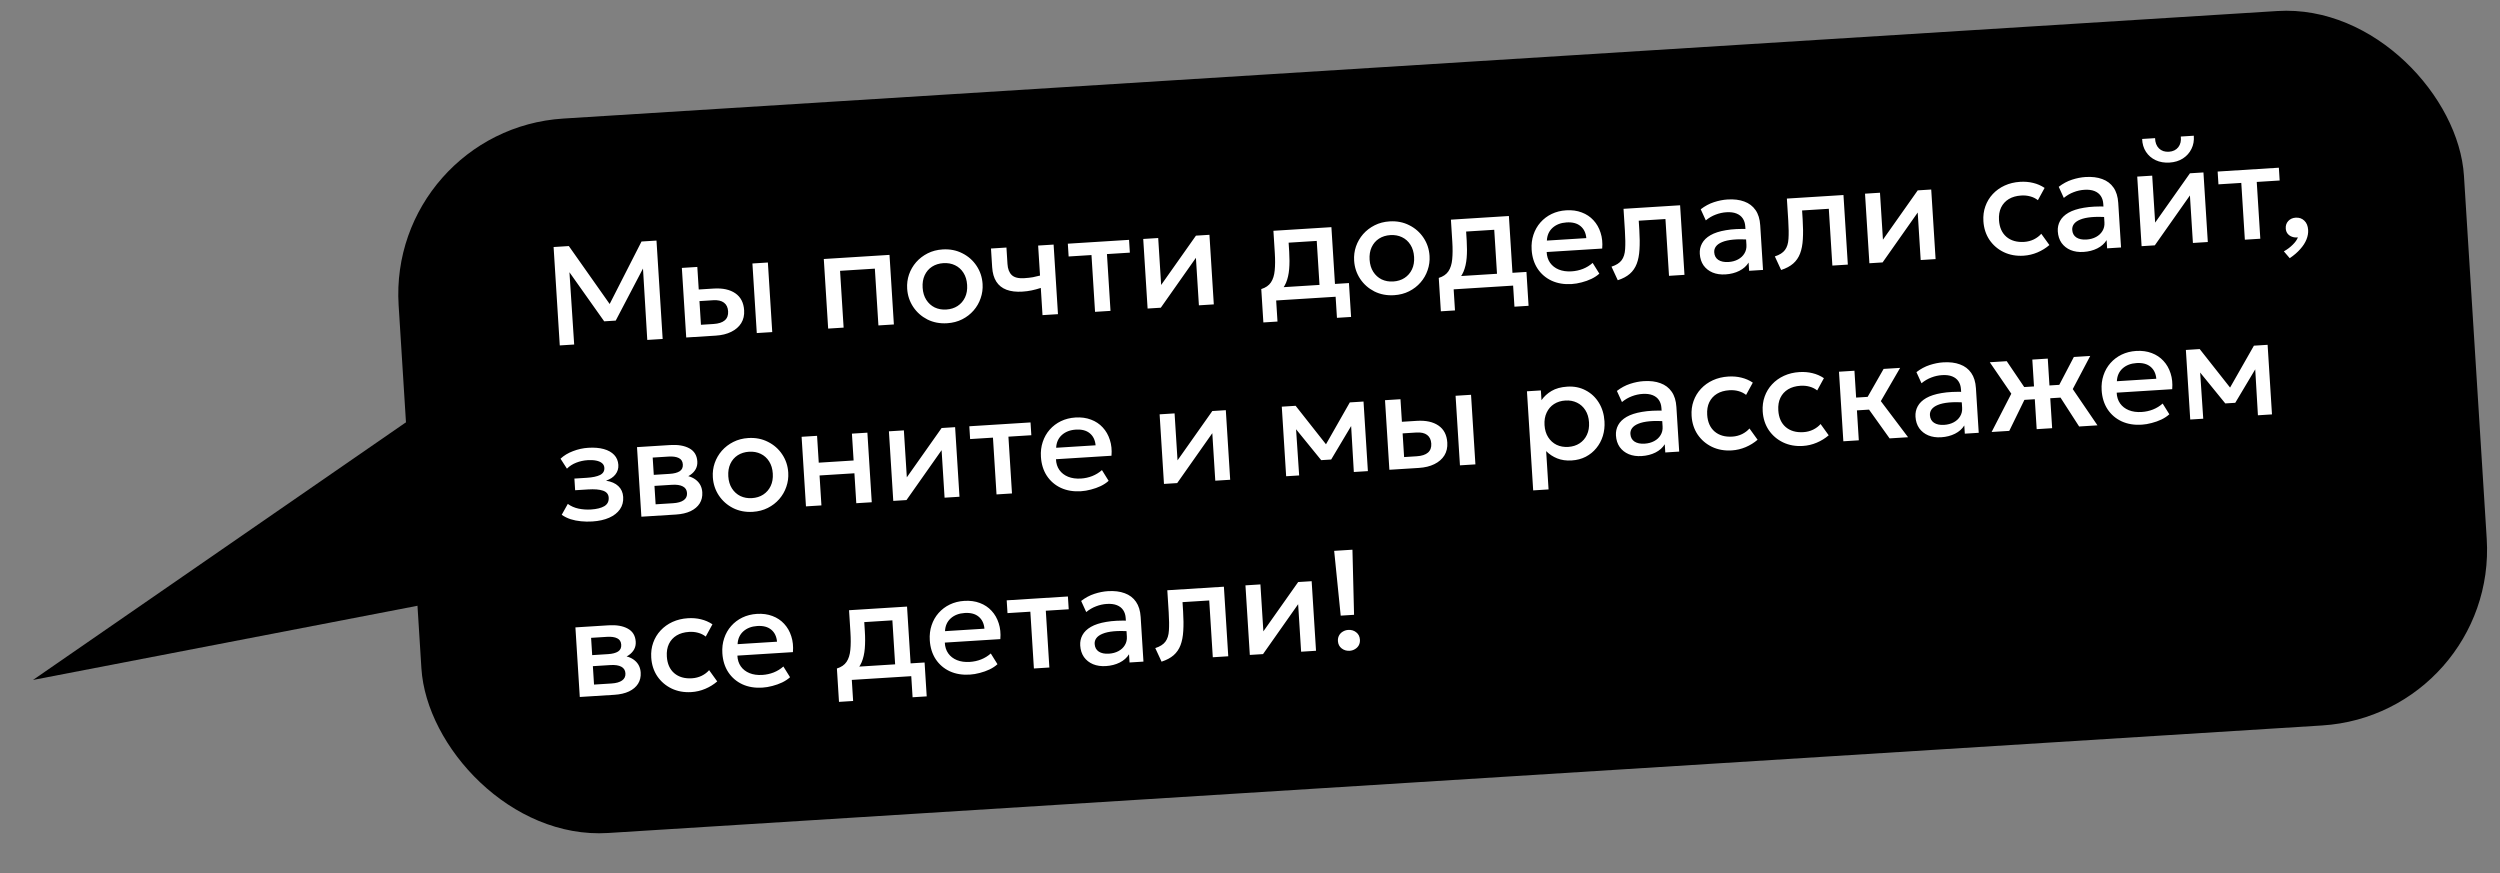
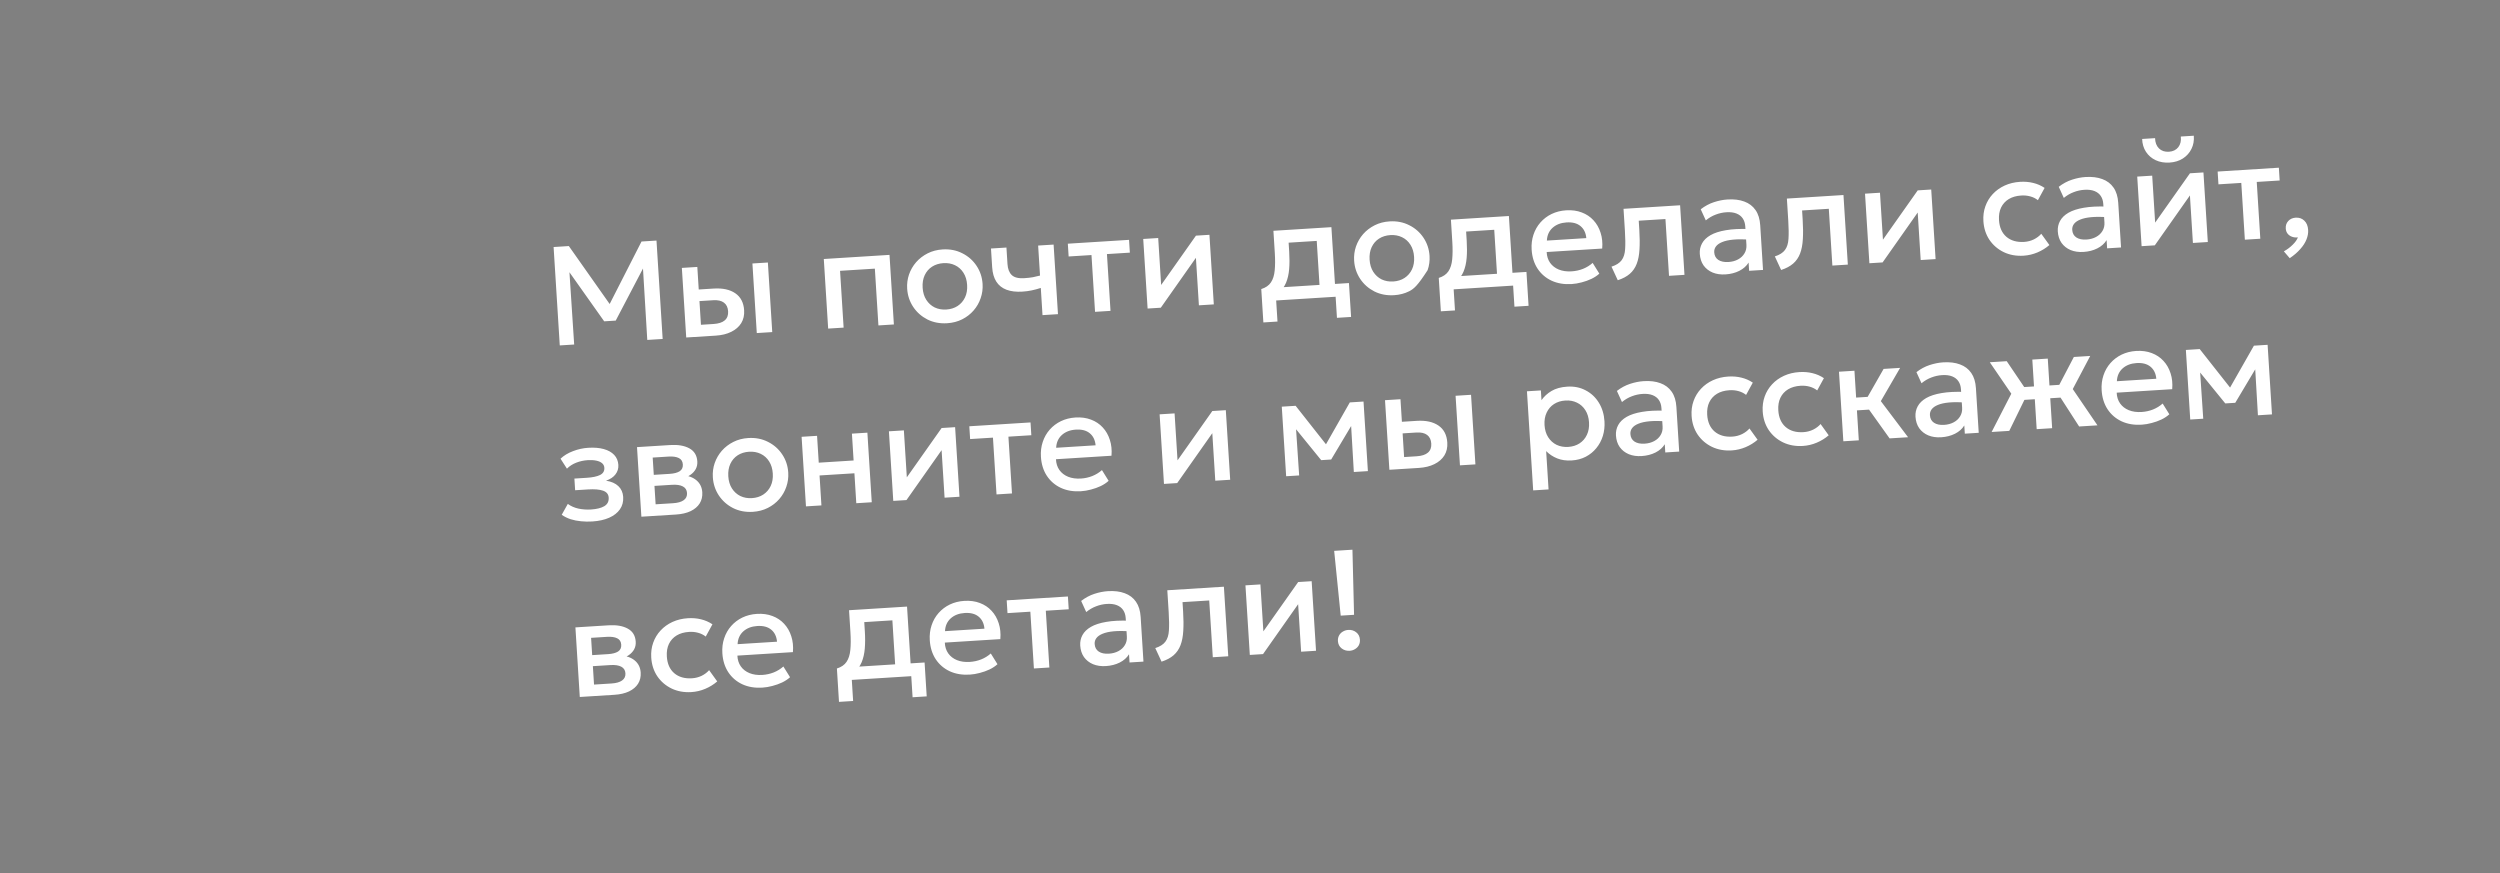
<svg xmlns="http://www.w3.org/2000/svg" width="355" height="124" viewBox="0 0 355 124" fill="none">
  <rect x="0" y="0" width="355" height="124" fill="#808080" stroke="none" />
-   <rect x="55.04" y="18.401" width="293.852" height="101.649" rx="25" transform="rotate(-3.59 55.04 18.401)" fill="black" />
-   <path d="M4.687 96.553L70.025 83.946L68.069 52.767L4.687 96.553Z" fill="black" />
-   <path d="M79.487 49.05L78.611 35.077L80.776 34.941L87.057 43.856L86.189 43.92L91.096 34.294L93.222 34.161L94.098 48.133L91.913 48.27L91.253 37.27L91.691 37.393L87.432 45.526L85.795 45.628L80.463 38.097L80.813 37.925L81.533 48.922L79.487 49.05ZM97.443 47.923L96.823 38.043L99.019 37.905L99.534 46.119L101.321 46.007C102.039 45.962 102.573 45.788 102.921 45.486C103.27 45.183 103.426 44.756 103.392 44.203C103.358 43.658 103.162 43.249 102.804 42.978C102.446 42.706 101.938 42.591 101.279 42.633L99.024 42.774L98.92 41.127L101.346 40.975C102.623 40.895 103.646 41.118 104.414 41.645C105.181 42.171 105.599 42.976 105.667 44.061C105.711 44.759 105.572 45.369 105.251 45.89C104.929 46.405 104.457 46.815 103.835 47.121C103.22 47.427 102.487 47.607 101.635 47.66L97.443 47.923ZM107.463 47.295L106.843 37.414L109.039 37.276L109.659 47.157L107.463 47.295ZM117.599 46.659L116.979 36.778L126.31 36.193L126.93 46.073L124.735 46.211L124.229 38.147L119.288 38.457L119.794 46.521L117.599 46.659ZM134.497 45.899C133.465 45.964 132.529 45.785 131.688 45.364C130.853 44.935 130.181 44.34 129.672 43.577C129.163 42.807 128.878 41.947 128.818 40.995C128.774 40.29 128.862 39.616 129.082 38.974C129.309 38.326 129.646 37.743 130.095 37.228C130.55 36.712 131.095 36.293 131.73 35.973C132.364 35.653 133.071 35.468 133.849 35.419C134.88 35.354 135.814 35.536 136.649 35.965C137.49 36.386 138.166 36.982 138.675 37.752C139.183 38.514 139.468 39.372 139.527 40.323C139.571 41.022 139.48 41.696 139.253 42.344C139.034 42.993 138.699 43.575 138.251 44.09C137.802 44.606 137.261 45.024 136.626 45.345C135.992 45.665 135.282 45.85 134.497 45.899ZM134.375 43.953C134.987 43.914 135.521 43.747 135.976 43.452C136.438 43.149 136.79 42.743 137.032 42.233C137.274 41.724 137.374 41.133 137.332 40.461C137.29 39.789 137.117 39.215 136.813 38.74C136.509 38.258 136.109 37.899 135.613 37.663C135.124 37.426 134.573 37.328 133.961 37.366C133.349 37.404 132.812 37.572 132.35 37.868C131.894 38.164 131.545 38.569 131.304 39.086C131.069 39.595 130.972 40.185 131.014 40.857C131.056 41.529 131.229 42.103 131.533 42.578C131.837 43.053 132.233 43.413 132.723 43.656C133.219 43.892 133.769 43.991 134.375 43.953ZM148.036 44.749L147.794 40.887C147.336 41.036 146.899 41.153 146.484 41.239C146.075 41.325 145.641 41.382 145.182 41.411C144.297 41.467 143.543 41.377 142.921 41.142C142.298 40.907 141.816 40.523 141.476 39.99C141.135 39.457 140.938 38.772 140.886 37.933L140.72 35.289L142.915 35.151L143.062 37.486C143.106 38.191 143.309 38.717 143.672 39.061C144.034 39.406 144.624 39.552 145.443 39.501C145.915 39.471 146.326 39.426 146.677 39.364C147.033 39.294 147.369 39.217 147.684 39.13L147.416 34.868L149.612 34.731L150.232 44.611L148.036 44.749ZM155.496 44.281L154.99 36.217L151.746 36.42L151.632 34.604L160.325 34.059L160.439 35.875L157.186 36.079L157.692 44.143L155.496 44.281ZM162.959 43.813L162.339 33.932L164.465 33.799L164.883 40.466L169.824 33.462L171.74 33.342L172.36 43.223L170.244 43.356L169.821 36.609L164.835 43.695L162.959 43.813ZM187.483 42.274L186.977 34.21L182.985 34.46L183.067 35.768C183.124 36.666 183.121 37.481 183.06 38.213C182.999 38.945 182.85 39.596 182.612 40.165C182.373 40.728 182.019 41.204 181.549 41.594C181.086 41.984 180.48 42.286 179.732 42.5L179.1 41.047C179.723 40.854 180.18 40.538 180.473 40.099C180.766 39.66 180.945 39.094 181.008 38.402C181.078 37.703 181.082 36.868 181.021 35.896L180.825 32.772L189.059 32.256L189.679 42.136L187.483 42.274ZM179.398 45.787L179.1 41.047L180.466 41.101L180.792 40.87L191.551 40.195L191.853 45.006L189.847 45.132L189.659 42.138L181.216 42.667L181.404 45.661L179.398 45.787ZM197.966 41.917C196.934 41.982 195.998 41.803 195.157 41.382C194.321 40.953 193.65 40.358 193.141 39.594C192.632 38.825 192.347 37.964 192.287 37.013C192.243 36.308 192.331 35.634 192.551 34.992C192.778 34.344 193.115 33.761 193.564 33.245C194.019 32.729 194.564 32.311 195.199 31.991C195.833 31.67 196.54 31.486 197.318 31.437C198.349 31.372 199.283 31.554 200.118 31.983C200.959 32.404 201.634 33 202.144 33.769C202.652 34.532 202.937 35.389 202.996 36.341C203.04 37.04 202.949 37.713 202.722 38.362C202.503 39.01 202.168 39.593 201.72 40.108C201.271 40.624 200.73 41.042 200.095 41.362C199.461 41.683 198.751 41.868 197.966 41.917ZM197.844 39.971C198.456 39.932 198.99 39.765 199.445 39.469C199.907 39.167 200.259 38.76 200.501 38.251C200.743 37.742 200.843 37.151 200.801 36.479C200.759 35.807 200.586 35.233 200.282 34.758C199.978 34.276 199.578 33.917 199.082 33.681C198.593 33.444 198.042 33.345 197.43 33.384C196.818 33.422 196.281 33.589 195.819 33.886C195.363 34.181 195.014 34.587 194.773 35.103C194.537 35.612 194.441 36.203 194.483 36.875C194.525 37.547 194.698 38.121 195.002 38.596C195.306 39.071 195.702 39.43 196.192 39.674C196.687 39.91 197.238 40.009 197.844 39.971ZM212.688 40.693L212.182 32.629L208.19 32.879L208.272 34.186C208.328 35.085 208.326 35.9 208.265 36.632C208.204 37.364 208.054 38.014 207.816 38.584C207.578 39.146 207.223 39.623 206.754 40.013C206.29 40.403 205.685 40.705 204.937 40.918L204.304 39.465C204.927 39.273 205.385 38.956 205.678 38.517C205.971 38.078 206.149 37.513 206.213 36.821C206.282 36.121 206.287 35.286 206.226 34.315L206.03 31.191L214.263 30.674L214.883 40.555L212.688 40.693ZM204.602 44.206L204.304 39.465L205.671 39.52L205.997 39.289L216.756 38.614L217.057 43.424L215.051 43.55L214.863 40.556L206.42 41.086L206.608 44.08L204.602 44.206ZM223.18 40.335C222.115 40.402 221.167 40.244 220.335 39.862C219.502 39.474 218.835 38.901 218.333 38.144C217.838 37.387 217.558 36.489 217.493 35.451C217.445 34.693 217.531 33.986 217.751 33.331C217.97 32.669 218.301 32.088 218.743 31.586C219.186 31.084 219.715 30.683 220.331 30.384C220.954 30.084 221.641 29.911 222.393 29.864C223.211 29.812 223.949 29.913 224.606 30.166C225.263 30.412 225.817 30.781 226.269 31.274C226.727 31.766 227.065 32.356 227.281 33.044C227.505 33.724 227.582 34.474 227.513 35.294L219.628 35.788C219.652 36.381 219.814 36.892 220.115 37.321C220.416 37.743 220.826 38.061 221.347 38.276C221.875 38.49 222.485 38.575 223.177 38.532C223.736 38.496 224.27 38.38 224.778 38.181C225.293 37.975 225.753 37.692 226.158 37.333L227.105 38.856C226.802 39.136 226.43 39.383 225.989 39.597C225.548 39.806 225.084 39.972 224.598 40.096C224.112 40.226 223.639 40.306 223.18 40.335ZM219.657 34.163L225.256 33.812C225.189 33.068 224.913 32.498 224.427 32.101C223.948 31.703 223.289 31.531 222.451 31.583C221.639 31.634 220.977 31.89 220.465 32.349C219.959 32.809 219.69 33.413 219.657 34.163ZM229.724 39.794L228.832 37.866C229.5 37.651 229.978 37.347 230.268 36.955C230.564 36.562 230.731 36.03 230.769 35.36C230.813 34.689 230.803 33.828 230.737 32.777L230.541 29.653L238.575 29.149L239.195 39.029L236.999 39.167L236.493 31.103L232.701 31.341L232.783 32.648C232.849 33.706 232.857 34.631 232.807 35.422C232.763 36.213 232.632 36.893 232.413 37.461C232.195 38.029 231.868 38.504 231.431 38.885C231 39.26 230.431 39.563 229.724 39.794ZM245.019 38.965C244.334 39.008 243.724 38.919 243.189 38.699C242.654 38.472 242.225 38.135 241.903 37.687C241.588 37.233 241.41 36.686 241.37 36.047C241.336 35.508 241.442 35.014 241.687 34.565C241.933 34.108 242.332 33.719 242.887 33.397C243.447 33.075 244.177 32.839 245.077 32.689C245.975 32.532 247.064 32.477 248.343 32.524L248.478 34.038C247.565 33.969 246.783 33.964 246.132 34.025C245.481 34.086 244.951 34.203 244.541 34.376C244.137 34.541 243.843 34.75 243.659 35.002C243.48 35.247 243.401 35.523 243.42 35.829C243.45 36.308 243.643 36.666 243.998 36.904C244.361 37.142 244.841 37.242 245.44 37.205C245.952 37.173 246.406 37.051 246.8 36.839C247.194 36.627 247.497 36.344 247.708 35.99C247.927 35.636 248.021 35.229 247.993 34.77L247.828 32.145C247.8 31.706 247.683 31.333 247.477 31.025C247.27 30.711 246.972 30.476 246.581 30.32C246.191 30.164 245.713 30.104 245.147 30.139C244.628 30.172 244.121 30.284 243.625 30.475C243.129 30.66 242.662 30.933 242.224 31.295L241.503 29.717C242.096 29.259 242.723 28.922 243.384 28.707C244.045 28.492 244.685 28.365 245.304 28.326C246.222 28.268 247.016 28.366 247.687 28.617C248.363 28.862 248.896 29.266 249.286 29.83C249.675 30.386 249.897 31.107 249.952 31.992L250.35 38.33L248.374 38.454L248.301 37.286C247.998 37.779 247.558 38.171 246.982 38.461C246.405 38.751 245.751 38.919 245.019 38.965ZM252.921 38.339L252.028 36.411C252.696 36.195 253.175 35.891 253.464 35.499C253.76 35.106 253.927 34.575 253.965 33.904C254.01 33.234 253.999 32.373 253.933 31.322L253.737 28.198L261.772 27.694L262.392 37.574L260.196 37.712L259.69 29.648L255.897 29.886L255.979 31.193C256.046 32.251 256.054 33.176 256.003 33.967C255.959 34.758 255.828 35.438 255.61 36.006C255.392 36.574 255.064 37.049 254.627 37.43C254.197 37.804 253.628 38.107 252.921 38.339ZM265.453 37.382L264.833 27.502L266.958 27.368L267.377 34.035L272.318 27.032L274.234 26.912L274.854 36.792L272.738 36.925L272.315 30.178L267.329 37.264L265.453 37.382ZM287.351 36.309C286.313 36.374 285.374 36.206 284.534 35.804C283.693 35.396 283.016 34.814 282.501 34.058C281.992 33.295 281.706 32.411 281.643 31.407C281.595 30.648 281.688 29.944 281.921 29.295C282.154 28.639 282.505 28.059 282.974 27.556C283.444 27.052 284.006 26.649 284.662 26.348C285.324 26.045 286.052 25.87 286.843 25.82C287.509 25.778 288.13 25.829 288.707 25.974C289.29 26.111 289.832 26.347 290.334 26.683L289.382 28.426C289.058 28.172 288.693 27.992 288.285 27.884C287.884 27.775 287.461 27.735 287.015 27.763C286.323 27.806 285.736 27.974 285.253 28.264C284.771 28.555 284.405 28.955 284.156 29.465C283.914 29.968 283.815 30.566 283.858 31.258C283.923 32.289 284.273 33.078 284.908 33.626C285.551 34.174 286.391 34.415 287.429 34.35C287.921 34.319 288.381 34.2 288.809 33.993C289.236 33.779 289.587 33.513 289.861 33.195L291.014 34.796C290.513 35.229 289.947 35.578 289.316 35.845C288.685 36.111 288.03 36.266 287.351 36.309ZM295.857 35.775C295.172 35.818 294.562 35.729 294.027 35.509C293.491 35.282 293.063 34.945 292.741 34.498C292.425 34.043 292.247 33.497 292.207 32.858C292.173 32.319 292.279 31.825 292.525 31.375C292.77 30.919 293.17 30.53 293.724 30.208C294.285 29.885 295.015 29.649 295.914 29.499C296.813 29.343 297.901 29.288 299.18 29.334L299.315 30.849C298.402 30.779 297.621 30.775 296.97 30.836C296.319 30.896 295.789 31.013 295.379 31.186C294.975 31.352 294.681 31.56 294.496 31.812C294.318 32.057 294.238 32.333 294.257 32.639C294.287 33.118 294.48 33.477 294.836 33.715C295.198 33.953 295.679 34.053 296.278 34.015C296.79 33.983 297.243 33.861 297.637 33.649C298.031 33.438 298.334 33.155 298.546 32.801C298.764 32.446 298.859 32.04 298.83 31.581L298.665 28.956C298.638 28.517 298.521 28.143 298.315 27.835C298.108 27.521 297.809 27.286 297.419 27.13C297.028 26.974 296.55 26.914 295.985 26.95C295.466 26.982 294.958 27.094 294.463 27.286C293.967 27.47 293.499 27.744 293.061 28.105L292.341 26.527C292.933 26.069 293.56 25.732 294.221 25.517C294.883 25.302 295.523 25.175 296.141 25.136C297.059 25.079 297.854 25.176 298.524 25.428C299.201 25.672 299.734 26.076 300.123 26.64C300.512 27.197 300.734 27.918 300.79 28.802L301.188 35.14L299.211 35.264L299.138 34.096C298.835 34.59 298.396 34.981 297.819 35.271C297.243 35.561 296.589 35.729 295.857 35.775ZM304.107 34.957L303.487 25.076L305.613 24.943L306.031 31.61L310.972 24.607L312.889 24.486L313.509 34.367L311.393 34.5L310.969 27.753L305.983 34.839L304.107 34.957ZM308.081 23.085C307.343 23.131 306.685 23.019 306.106 22.748C305.528 22.477 305.069 22.081 304.729 21.561C304.39 21.042 304.208 20.432 304.184 19.732L306.02 19.617C306.032 20.231 306.216 20.717 306.573 21.075C306.935 21.427 307.406 21.584 307.985 21.548C308.564 21.511 309.008 21.296 309.317 20.903C309.626 20.503 309.745 19.998 309.673 19.388L311.519 19.272C311.576 19.963 311.465 20.588 311.186 21.146C310.914 21.704 310.508 22.157 309.969 22.505C309.436 22.846 308.807 23.039 308.081 23.085ZM318.769 34.037L318.263 25.973L315.019 26.176L314.905 24.36L323.598 23.814L323.712 25.631L320.458 25.835L320.964 33.899L318.769 34.037ZM325.142 36.663L324.309 35.693C324.793 35.422 325.214 35.105 325.572 34.742C325.937 34.385 326.179 34.039 326.299 33.705C325.994 33.744 325.715 33.715 325.462 33.617C325.209 33.526 325.003 33.382 324.843 33.185C324.684 32.981 324.595 32.736 324.577 32.45C324.55 32.024 324.668 31.669 324.931 31.386C325.2 31.095 325.551 30.936 325.983 30.909C326.482 30.878 326.892 31.019 327.212 31.333C327.539 31.64 327.72 32.079 327.756 32.651C327.783 33.09 327.704 33.54 327.52 33.999C327.335 34.465 327.043 34.92 326.643 35.366C326.251 35.819 325.75 36.251 325.142 36.663ZM84.112 74.049C83.559 74.084 83.024 74.074 82.507 74.02C81.989 73.972 81.499 73.876 81.036 73.731C80.572 73.58 80.148 73.37 79.764 73.1L80.629 71.553C81.07 71.879 81.582 72.104 82.164 72.228C82.746 72.345 83.333 72.385 83.925 72.348C84.73 72.297 85.358 72.141 85.809 71.879C86.26 71.61 86.468 71.203 86.434 70.657C86.404 70.178 86.136 69.851 85.631 69.676C85.132 69.5 84.417 69.441 83.486 69.5L81.669 69.614L81.565 67.957L83.322 67.847C84.147 67.795 84.776 67.662 85.21 67.448C85.644 67.227 85.847 66.887 85.818 66.428C85.801 66.155 85.69 65.935 85.486 65.767C85.288 65.599 85.013 65.479 84.662 65.408C84.316 65.336 83.914 65.315 83.455 65.343C82.89 65.379 82.349 65.496 81.834 65.696C81.319 65.895 80.876 66.18 80.505 66.55L79.595 65.135C80.074 64.684 80.666 64.326 81.371 64.061C82.075 63.79 82.793 63.632 83.525 63.586C84.377 63.532 85.115 63.593 85.741 63.767C86.367 63.942 86.858 64.218 87.216 64.597C87.573 64.975 87.77 65.447 87.806 66.012C87.837 66.518 87.702 66.967 87.399 67.36C87.103 67.753 86.654 68.052 86.053 68.257C86.808 68.376 87.392 68.633 87.805 69.028C88.223 69.423 88.453 69.936 88.492 70.568C88.534 71.234 88.38 71.818 88.031 72.321C87.688 72.816 87.179 73.216 86.503 73.519C85.834 73.814 85.037 73.991 84.112 74.049ZM91.075 73.372L90.455 63.492L95.166 63.196C96.284 63.126 97.192 63.282 97.891 63.666C98.589 64.05 98.965 64.668 99.019 65.519C99.044 65.918 98.97 66.28 98.796 66.605C98.623 66.923 98.373 67.196 98.046 67.424C97.72 67.651 97.333 67.826 96.887 67.948L96.816 67.461C97.695 67.526 98.389 67.773 98.897 68.202C99.404 68.631 99.68 69.198 99.725 69.904C99.762 70.502 99.638 71.031 99.353 71.49C99.068 71.942 98.64 72.306 98.069 72.582C97.498 72.852 96.804 73.013 95.985 73.064L91.075 73.372ZM93.099 71.612L95.584 71.456C96.243 71.415 96.741 71.273 97.08 71.031C97.426 70.789 97.585 70.449 97.557 70.01C97.53 69.577 97.333 69.265 96.967 69.075C96.601 68.877 96.085 68.799 95.42 68.841L92.645 69.015L92.547 67.448L95.092 67.288C95.711 67.25 96.184 67.126 96.511 66.919C96.839 66.705 96.989 66.381 96.962 65.949C96.934 65.516 96.745 65.214 96.394 65.043C96.042 64.864 95.557 64.795 94.938 64.833L92.682 64.975L93.099 71.612ZM106.901 72.68C105.869 72.744 104.933 72.566 104.092 72.144C103.257 71.716 102.585 71.12 102.076 70.357C101.567 69.588 101.282 68.727 101.223 67.776C101.178 67.07 101.266 66.397 101.487 65.755C101.713 65.106 102.051 64.524 102.499 64.008C102.954 63.492 103.499 63.074 104.134 62.754C104.768 62.433 105.475 62.248 106.253 62.2C107.285 62.135 108.218 62.317 109.053 62.745C109.894 63.167 110.57 63.762 111.079 64.532C111.588 65.295 111.872 66.152 111.931 67.104C111.975 67.802 111.884 68.476 111.658 69.125C111.438 69.773 111.103 70.355 110.655 70.871C110.206 71.387 109.665 71.805 109.03 72.125C108.396 72.446 107.686 72.63 106.901 72.68ZM106.779 70.734C107.391 70.695 107.925 70.528 108.38 70.232C108.842 69.929 109.194 69.523 109.436 69.014C109.678 68.504 109.778 67.913 109.736 67.242C109.694 66.57 109.521 65.996 109.217 65.521C108.913 65.039 108.513 64.68 108.017 64.444C107.528 64.207 106.978 64.108 106.365 64.146C105.753 64.185 105.216 64.352 104.754 64.648C104.298 64.944 103.949 65.35 103.708 65.866C103.473 66.375 103.376 66.966 103.418 67.638C103.46 68.31 103.633 68.883 103.937 69.359C104.241 69.834 104.637 70.193 105.127 70.436C105.623 70.672 106.173 70.772 106.779 70.734ZM114.447 71.906L113.827 62.025L116.023 61.887L116.262 65.7L121.212 65.389L120.973 61.577L123.169 61.439L123.789 71.32L121.593 71.457L121.326 67.206L116.376 67.516L116.643 71.768L114.447 71.906ZM126.844 71.128L126.225 61.247L128.35 61.114L128.769 67.781L133.71 60.778L135.626 60.657L136.246 70.538L134.13 70.671L133.707 63.924L128.721 71.01L126.844 71.128ZM141.506 70.208L141 62.144L137.757 62.347L137.643 60.531L146.335 59.985L146.449 61.802L143.196 62.006L143.702 70.07L141.506 70.208ZM153.499 69.756C152.434 69.823 151.486 69.665 150.654 69.283C149.821 68.895 149.154 68.322 148.652 67.565C148.157 66.808 147.877 65.91 147.812 64.873C147.764 64.114 147.85 63.407 148.07 62.752C148.289 62.091 148.619 61.509 149.062 61.007C149.505 60.505 150.034 60.104 150.65 59.805C151.273 59.505 151.96 59.332 152.712 59.285C153.53 59.233 154.268 59.334 154.925 59.587C155.582 59.833 156.136 60.202 156.587 60.695C157.046 61.187 157.383 61.777 157.6 62.465C157.823 63.146 157.9 63.895 157.832 64.715L149.947 65.21C149.971 65.802 150.133 66.313 150.434 66.742C150.734 67.164 151.145 67.482 151.666 67.697C152.194 67.911 152.804 67.996 153.496 67.953C154.055 67.918 154.589 67.801 155.097 67.602C155.612 67.396 156.072 67.113 156.477 66.754L157.424 68.277C157.121 68.557 156.749 68.804 156.308 69.019C155.867 69.227 155.403 69.393 154.917 69.517C154.431 69.647 153.958 69.727 153.499 69.756ZM149.975 63.584L155.574 63.233C155.508 62.489 155.231 61.919 154.746 61.522C154.266 61.124 153.608 60.952 152.769 61.005C151.958 61.055 151.296 61.311 150.783 61.77C150.278 62.23 150.009 62.834 149.975 63.584ZM165.284 68.716L164.665 58.835L166.79 58.702L167.209 65.369L172.15 58.366L174.066 58.245L174.686 68.126L172.57 68.259L172.147 61.512L167.161 68.598L165.284 68.716ZM182.633 67.627L182.013 57.747L183.92 57.627L183.979 57.623L188.813 63.753L187.866 63.832L191.674 57.141L193.62 57.019L194.24 66.899L192.244 67.024L191.816 59.717L192.236 59.871L189.027 65.252L187.61 65.341L183.593 60.403L183.991 60.198L184.48 67.512L182.633 67.627ZM197.292 66.708L196.672 56.827L198.868 56.689L199.383 64.903L201.169 64.791C201.888 64.746 202.422 64.572 202.77 64.27C203.118 63.968 203.275 63.54 203.241 62.988C203.206 62.442 203.01 62.034 202.653 61.762C202.295 61.491 201.787 61.376 201.128 61.417L198.873 61.559L198.769 59.912L201.194 59.76C202.472 59.68 203.495 59.903 204.262 60.429C205.03 60.955 205.448 61.761 205.516 62.845C205.56 63.544 205.421 64.154 205.1 64.675C204.778 65.189 204.306 65.6 203.684 65.906C203.069 66.212 202.335 66.391 201.484 66.445L197.292 66.708ZM207.312 66.079L206.692 56.199L208.888 56.061L209.508 65.941L207.312 66.079ZM217.711 69.635L216.828 55.563L218.804 55.439L218.891 56.826C219.252 56.302 219.729 55.865 220.321 55.514C220.914 55.163 221.659 54.959 222.558 54.903C223.522 54.842 224.392 55.018 225.166 55.43C225.946 55.836 226.57 56.421 227.039 57.186C227.508 57.945 227.774 58.827 227.837 59.832C227.882 60.557 227.805 61.246 227.606 61.9C227.406 62.547 227.098 63.124 226.682 63.631C226.273 64.138 225.771 64.547 225.176 64.858C224.587 65.162 223.924 65.337 223.185 65.384C222.413 65.432 221.726 65.335 221.123 65.092C220.52 64.85 219.997 64.505 219.555 64.058L219.896 69.498L217.711 69.635ZM222.694 63.461C223.306 63.422 223.84 63.255 224.295 62.959C224.757 62.657 225.106 62.251 225.341 61.742C225.583 61.232 225.683 60.641 225.641 59.969C225.599 59.297 225.426 58.724 225.122 58.248C224.818 57.767 224.418 57.408 223.922 57.172C223.433 56.935 222.886 56.836 222.28 56.874C221.668 56.912 221.131 57.079 220.669 57.376C220.213 57.671 219.864 58.077 219.623 58.593C219.381 59.103 219.281 59.694 219.323 60.366C219.365 61.038 219.538 61.611 219.842 62.087C220.146 62.562 220.542 62.921 221.032 63.164C221.528 63.4 222.082 63.499 222.694 63.461ZM233.115 64.761C232.43 64.804 231.82 64.715 231.285 64.495C230.75 64.268 230.321 63.931 229.999 63.483C229.683 63.029 229.505 62.482 229.465 61.843C229.432 61.305 229.538 60.81 229.783 60.361C230.028 59.904 230.428 59.515 230.982 59.193C231.543 58.871 232.273 58.635 233.172 58.485C234.071 58.328 235.16 58.273 236.438 58.32L236.574 59.834C235.661 59.765 234.879 59.761 234.228 59.821C233.577 59.882 233.047 59.999 232.637 60.172C232.233 60.337 231.939 60.546 231.754 60.798C231.576 61.043 231.497 61.319 231.516 61.625C231.546 62.104 231.739 62.462 232.094 62.701C232.457 62.938 232.937 63.038 233.536 63.001C234.048 62.969 234.501 62.847 234.896 62.635C235.29 62.423 235.593 62.14 235.804 61.786C236.023 61.432 236.117 61.025 236.088 60.566L235.924 57.941C235.896 57.502 235.779 57.129 235.573 56.821C235.366 56.507 235.068 56.272 234.677 56.116C234.286 55.96 233.808 55.9 233.243 55.935C232.724 55.968 232.217 56.08 231.721 56.271C231.225 56.456 230.758 56.729 230.319 57.091L229.599 55.513C230.192 55.055 230.819 54.718 231.48 54.503C232.141 54.288 232.781 54.161 233.4 54.122C234.318 54.064 235.112 54.161 235.783 54.413C236.459 54.658 236.992 55.062 237.382 55.626C237.771 56.182 237.993 56.903 238.048 57.788L238.446 64.126L236.47 64.25L236.397 63.082C236.094 63.575 235.654 63.967 235.078 64.257C234.501 64.547 233.847 64.715 233.115 64.761ZM245.915 63.958C244.877 64.023 243.938 63.855 243.098 63.453C242.258 63.045 241.58 62.463 241.065 61.707C240.556 60.944 240.27 60.06 240.207 59.055C240.159 58.297 240.252 57.593 240.485 56.944C240.718 56.288 241.069 55.708 241.539 55.205C242.008 54.701 242.57 54.298 243.226 53.996C243.889 53.694 244.616 53.519 245.407 53.469C246.073 53.427 246.694 53.478 247.271 53.622C247.854 53.76 248.396 53.996 248.898 54.332L247.946 56.075C247.622 55.821 247.257 55.641 246.849 55.533C246.449 55.424 246.025 55.384 245.579 55.412C244.887 55.455 244.3 55.622 243.817 55.913C243.335 56.204 242.969 56.604 242.72 57.114C242.478 57.617 242.379 58.215 242.422 58.906C242.487 59.938 242.837 60.727 243.472 61.275C244.115 61.823 244.955 62.064 245.993 61.999C246.485 61.968 246.945 61.849 247.373 61.642C247.801 61.428 248.151 61.162 248.425 60.844L249.578 62.445C249.077 62.877 248.511 63.227 247.88 63.494C247.249 63.76 246.594 63.915 245.915 63.958ZM256.013 63.324C254.975 63.389 254.036 63.221 253.195 62.819C252.355 62.411 251.677 61.829 251.162 61.073C250.653 60.31 250.367 59.427 250.304 58.422C250.257 57.663 250.35 56.959 250.583 56.31C250.815 55.654 251.166 55.075 251.636 54.571C252.105 54.067 252.668 53.665 253.324 53.363C253.986 53.061 254.713 52.885 255.505 52.835C256.17 52.794 256.791 52.845 257.368 52.989C257.951 53.126 258.494 53.362 258.996 53.698L258.043 55.441C257.72 55.188 257.354 55.007 256.947 54.899C256.546 54.791 256.123 54.75 255.677 54.778C254.985 54.822 254.397 54.989 253.915 55.28C253.432 55.571 253.066 55.971 252.818 56.481C252.575 56.983 252.476 57.581 252.519 58.273C252.584 59.304 252.934 60.094 253.57 60.642C254.212 61.189 255.052 61.431 256.09 61.365C256.582 61.334 257.043 61.215 257.47 61.008C257.898 60.794 258.249 60.529 258.523 60.211L259.675 61.812C259.174 62.244 258.609 62.593 257.977 62.86C257.346 63.127 256.691 63.282 256.013 63.324ZM268.322 62.251L264.719 57.207L267.473 52.385L269.818 52.238L267.078 56.959L270.947 62.087L268.322 62.251ZM261.755 62.663L261.135 52.783L263.331 52.645L263.57 56.457L266.544 56.271L266.658 58.087L263.684 58.274L263.951 62.525L261.755 62.663ZM275.649 62.092C274.963 62.135 274.353 62.046 273.819 61.826C273.283 61.599 272.855 61.262 272.533 60.815C272.217 60.36 272.039 59.814 271.999 59.175C271.965 58.636 272.071 58.142 272.317 57.692C272.562 57.236 272.962 56.847 273.516 56.525C274.077 56.202 274.807 55.966 275.706 55.816C276.605 55.66 277.693 55.605 278.972 55.651L279.107 57.166C278.194 57.096 277.412 57.092 276.762 57.153C276.111 57.214 275.58 57.33 275.17 57.503C274.767 57.669 274.473 57.877 274.288 58.13C274.11 58.374 274.03 58.65 274.049 58.956C274.079 59.435 274.272 59.794 274.628 60.032C274.99 60.27 275.471 60.37 276.069 60.332C276.582 60.3 277.035 60.178 277.429 59.966C277.823 59.755 278.126 59.472 278.338 59.118C278.556 58.764 278.651 58.357 278.622 57.898L278.457 55.273C278.43 54.834 278.313 54.46 278.106 54.153C277.9 53.838 277.601 53.603 277.211 53.447C276.82 53.291 276.342 53.231 275.776 53.267C275.257 53.299 274.75 53.411 274.254 53.603C273.758 53.788 273.291 54.061 272.853 54.422L272.133 52.844C272.725 52.386 273.352 52.05 274.013 51.834C274.674 51.619 275.314 51.492 275.933 51.453C276.851 51.396 277.646 51.493 278.316 51.745C278.993 51.989 279.526 52.394 279.915 52.957C280.304 53.514 280.526 54.234 280.582 55.12L280.979 61.457L279.003 61.581L278.93 60.413C278.627 60.907 278.187 61.298 277.611 61.588C277.035 61.878 276.381 62.046 275.649 62.092ZM289.208 60.941L288.942 56.689L286.237 56.859L286.123 55.042L288.828 54.873L288.589 51.06L290.784 50.922L291.023 54.735L293.718 54.566L293.832 56.382L291.137 56.551L291.404 60.803L289.208 60.941ZM282.811 61.342L285.606 55.906L282.55 51.439L284.956 51.288L287.971 55.748L285.316 61.185L282.811 61.342ZM295.237 60.562L291.973 55.497L294.487 50.69L296.812 50.544L294.332 55.249L297.841 60.399L295.237 60.562ZM304.121 60.306C303.056 60.373 302.108 60.215 301.275 59.833C300.443 59.444 299.776 58.872 299.274 58.115C298.779 57.358 298.499 56.46 298.434 55.422C298.386 54.664 298.472 53.957 298.691 53.302C298.91 52.64 299.241 52.058 299.684 51.556C300.127 51.054 300.656 50.654 301.272 50.355C301.894 50.055 302.582 49.882 303.333 49.834C304.152 49.783 304.89 49.884 305.547 50.136C306.203 50.383 306.758 50.752 307.209 51.245C307.668 51.737 308.005 52.327 308.222 53.014C308.445 53.695 308.522 54.445 308.453 55.264L300.569 55.759C300.593 56.352 300.755 56.863 301.056 57.292C301.356 57.714 301.767 58.032 302.288 58.246C302.816 58.46 303.426 58.546 304.118 58.502C304.677 58.467 305.21 58.35 305.719 58.151C306.234 57.945 306.694 57.663 307.098 57.303L308.046 58.827C307.743 59.106 307.371 59.354 306.93 59.568C306.489 59.776 306.025 59.942 305.538 60.066C305.052 60.197 304.58 60.277 304.121 60.306ZM300.597 54.134L306.196 53.783C306.13 53.039 305.853 52.468 305.367 52.071C304.888 51.674 304.23 51.502 303.391 51.554C302.579 51.605 301.917 51.86 301.405 52.32C300.9 52.779 300.63 53.384 300.597 54.134ZM311.014 59.573L310.394 49.692L312.3 49.572L312.36 49.569L317.193 55.698L316.246 55.778L320.055 49.086L322.001 48.964L322.621 58.844L320.625 58.97L320.196 51.662L320.617 51.816L317.407 57.198L315.99 57.286L311.973 52.348L312.371 52.143L312.86 59.457L311.014 59.573ZM82.329 98.97L81.709 89.089L86.419 88.794C87.537 88.724 88.445 88.88 89.144 89.264C89.843 89.648 90.219 90.265 90.272 91.117C90.298 91.516 90.223 91.878 90.05 92.203C89.876 92.521 89.626 92.794 89.3 93.022C88.974 93.249 88.587 93.424 88.14 93.545L88.07 93.059C88.949 93.124 89.642 93.371 90.15 93.8C90.658 94.229 90.934 94.796 90.978 95.501C91.016 96.1 90.892 96.629 90.607 97.088C90.322 97.54 89.893 97.904 89.323 98.18C88.752 98.45 88.057 98.611 87.239 98.662L82.329 98.97ZM84.352 97.21L86.838 97.054C87.496 97.013 87.995 96.871 88.334 96.629C88.679 96.387 88.838 96.047 88.811 95.607C88.784 95.175 88.587 94.863 88.221 94.672C87.855 94.475 87.339 94.397 86.674 94.439L83.899 94.613L83.801 93.046L86.346 92.886C86.964 92.848 87.438 92.724 87.765 92.517C88.093 92.303 88.243 91.979 88.215 91.547C88.188 91.114 87.999 90.812 87.647 90.641C87.296 90.462 86.81 90.392 86.192 90.431L83.936 90.573L84.352 97.21ZM98.184 98.276C97.147 98.341 96.207 98.173 95.367 97.771C94.527 97.363 93.849 96.781 93.334 96.025C92.825 95.262 92.539 94.378 92.476 93.374C92.429 92.615 92.521 91.911 92.755 91.262C92.987 90.606 93.338 90.026 93.808 89.523C94.277 89.019 94.84 88.616 95.495 88.314C96.158 88.013 96.885 87.837 97.677 87.787C98.342 87.745 98.963 87.796 99.54 87.941C100.123 88.078 100.666 88.314 101.168 88.65L100.215 90.393C99.892 90.139 99.526 89.959 99.119 89.851C98.718 89.742 98.294 89.702 97.849 89.73C97.157 89.773 96.569 89.941 96.087 90.231C95.604 90.522 95.238 90.922 94.99 91.432C94.747 91.935 94.648 92.533 94.691 93.225C94.756 94.256 95.106 95.046 95.742 95.593C96.384 96.141 97.224 96.382 98.262 96.317C98.754 96.286 99.214 96.167 99.642 95.96C100.07 95.746 100.42 95.48 100.694 95.162L101.847 96.763C101.346 97.196 100.78 97.545 100.149 97.812C99.518 98.079 98.863 98.233 98.184 98.276ZM108.262 97.643C107.197 97.71 106.249 97.553 105.417 97.171C104.584 96.782 103.917 96.209 103.415 95.453C102.92 94.695 102.64 93.798 102.575 92.76C102.527 92.001 102.613 91.295 102.833 90.64C103.052 89.978 103.382 89.396 103.825 88.894C104.268 88.392 104.797 87.991 105.413 87.692C106.036 87.393 106.723 87.219 107.475 87.172C108.293 87.121 109.031 87.222 109.688 87.474C110.345 87.72 110.899 88.09 111.35 88.582C111.809 89.075 112.146 89.665 112.363 90.352C112.586 91.033 112.663 91.783 112.595 92.602L104.71 93.097C104.734 93.69 104.896 94.201 105.197 94.629C105.497 95.052 105.908 95.37 106.429 95.584C106.957 95.798 107.567 95.883 108.259 95.84C108.818 95.805 109.351 95.688 109.86 95.489C110.375 95.283 110.835 95.001 111.24 94.641L112.187 96.165C111.884 96.444 111.512 96.691 111.071 96.906C110.63 97.114 110.166 97.28 109.68 97.404C109.193 97.535 108.721 97.615 108.262 97.643ZM104.738 91.472L110.337 91.121C110.271 90.377 109.994 89.806 109.509 89.409C109.029 89.012 108.371 88.839 107.532 88.892C106.721 88.943 106.059 89.198 105.546 89.658C105.041 90.117 104.772 90.722 104.738 91.472ZM127.223 96.153L126.717 88.089L122.725 88.34L122.807 89.647C122.864 90.545 122.861 91.36 122.8 92.092C122.739 92.824 122.59 93.475 122.352 94.044C122.113 94.607 121.759 95.083 121.289 95.473C120.826 95.863 120.22 96.165 119.472 96.379L118.84 94.926C119.463 94.733 119.92 94.417 120.213 93.978C120.506 93.539 120.685 92.973 120.748 92.281C120.818 91.582 120.822 90.747 120.761 89.775L120.565 86.651L128.799 86.135L129.419 96.015L127.223 96.153ZM119.137 99.666L118.84 94.926L120.206 94.98L120.532 94.749L131.291 94.074L131.593 98.885L129.587 99.011L129.399 96.017L120.956 96.546L121.144 99.54L119.137 99.666ZM137.716 95.795C136.651 95.862 135.703 95.705 134.87 95.323C134.038 94.934 133.371 94.361 132.869 93.605C132.374 92.847 132.094 91.95 132.029 90.912C131.981 90.153 132.067 89.447 132.286 88.792C132.505 88.13 132.836 87.548 133.279 87.046C133.722 86.544 134.251 86.143 134.867 85.844C135.489 85.545 136.177 85.371 136.928 85.324C137.747 85.273 138.485 85.374 139.142 85.626C139.798 85.872 140.353 86.242 140.804 86.734C141.263 87.227 141.6 87.817 141.817 88.504C142.04 89.185 142.117 89.935 142.048 90.754L134.164 91.249C134.188 91.842 134.35 92.353 134.651 92.781C134.951 93.204 135.362 93.522 135.883 93.736C136.411 93.95 137.021 94.035 137.713 93.992C138.272 93.957 138.805 93.84 139.314 93.641C139.829 93.435 140.288 93.153 140.693 92.793L141.641 94.317C141.338 94.596 140.966 94.843 140.525 95.058C140.084 95.266 139.62 95.432 139.133 95.556C138.647 95.687 138.175 95.767 137.716 95.795ZM134.192 89.624L139.791 89.273C139.725 88.529 139.448 87.958 138.962 87.561C138.483 87.164 137.825 86.991 136.986 87.044C136.174 87.095 135.512 87.35 135 87.81C134.495 88.269 134.225 88.874 134.192 89.624ZM146.814 94.924L146.308 86.86L143.065 87.063L142.951 85.247L151.644 84.701L151.758 86.518L148.504 86.722L149.01 94.786L146.814 94.924ZM157.04 94.583C156.355 94.626 155.745 94.537 155.21 94.317C154.675 94.09 154.246 93.753 153.924 93.306C153.609 92.851 153.431 92.305 153.391 91.666C153.357 91.127 153.463 90.633 153.708 90.183C153.954 89.727 154.353 89.338 154.908 89.016C155.469 88.693 156.198 88.457 157.098 88.307C157.996 88.15 159.085 88.096 160.364 88.142L160.499 89.657C159.586 89.587 158.804 89.583 158.153 89.644C157.503 89.704 156.972 89.821 156.562 89.994C156.158 90.159 155.864 90.368 155.68 90.62C155.501 90.865 155.422 91.141 155.441 91.447C155.471 91.926 155.664 92.285 156.019 92.523C156.382 92.761 156.862 92.861 157.461 92.823C157.973 92.791 158.427 92.669 158.821 92.457C159.215 92.246 159.518 91.963 159.729 91.609C159.948 91.254 160.042 90.848 160.014 90.389L159.849 87.764C159.821 87.325 159.704 86.951 159.498 86.644C159.291 86.329 158.993 86.094 158.602 85.938C158.212 85.782 157.734 85.722 157.168 85.758C156.649 85.79 156.142 85.902 155.646 86.094C155.15 86.278 154.683 86.552 154.245 86.913L153.524 85.335C154.117 84.877 154.744 84.54 155.405 84.325C156.066 84.11 156.706 83.983 157.325 83.944C158.243 83.887 159.037 83.984 159.708 84.236C160.384 84.48 160.917 84.885 161.307 85.448C161.696 86.005 161.918 86.725 161.973 87.61L162.371 93.948L160.395 94.072L160.322 92.904C160.019 93.397 159.579 93.789 159.003 94.079C158.426 94.369 157.772 94.537 157.04 94.583ZM164.942 93.957L164.049 92.029C164.717 91.814 165.196 91.51 165.485 91.117C165.781 90.725 165.948 90.193 165.986 89.523C166.031 88.852 166.02 87.991 165.954 86.94L165.758 83.816L173.793 83.312L174.413 93.192L172.217 93.33L171.711 85.266L167.918 85.504L168 86.811C168.067 87.869 168.075 88.794 168.024 89.585C167.98 90.376 167.849 91.056 167.631 91.624C167.413 92.192 167.085 92.667 166.648 93.048C166.218 93.423 165.649 93.726 164.942 93.957ZM177.474 93L176.854 83.12L178.979 82.986L179.398 89.653L184.339 82.65L186.255 82.53L186.875 92.41L184.759 92.543L184.336 85.796L179.35 92.883L177.474 93ZM190.38 87.421L189.452 78.221L192.047 78.058L192.276 87.302L190.38 87.421ZM191.645 92.412C191.219 92.439 190.841 92.325 190.512 92.072C190.188 91.819 190.013 91.472 189.985 91.033C189.967 90.734 190.02 90.47 190.146 90.241C190.272 90.006 190.45 89.822 190.682 89.687C190.914 89.545 191.173 89.466 191.459 89.448C191.892 89.421 192.266 89.534 192.583 89.788C192.905 90.035 193.081 90.385 193.109 90.837C193.128 91.13 193.074 91.394 192.949 91.629C192.823 91.857 192.644 92.038 192.412 92.173C192.187 92.314 191.931 92.394 191.645 92.412Z" fill="white" />
+   <path d="M79.487 49.05L78.611 35.077L80.776 34.941L87.057 43.856L86.189 43.92L91.096 34.294L93.222 34.161L94.098 48.133L91.913 48.27L91.253 37.27L91.691 37.393L87.432 45.526L85.795 45.628L80.463 38.097L80.813 37.925L81.533 48.922L79.487 49.05ZM97.443 47.923L96.823 38.043L99.019 37.905L99.534 46.119L101.321 46.007C102.039 45.962 102.573 45.788 102.921 45.486C103.27 45.183 103.426 44.756 103.392 44.203C103.358 43.658 103.162 43.249 102.804 42.978C102.446 42.706 101.938 42.591 101.279 42.633L99.024 42.774L98.92 41.127L101.346 40.975C102.623 40.895 103.646 41.118 104.414 41.645C105.181 42.171 105.599 42.976 105.667 44.061C105.711 44.759 105.572 45.369 105.251 45.89C104.929 46.405 104.457 46.815 103.835 47.121C103.22 47.427 102.487 47.607 101.635 47.66L97.443 47.923ZM107.463 47.295L106.843 37.414L109.039 37.276L109.659 47.157L107.463 47.295ZM117.599 46.659L116.979 36.778L126.31 36.193L126.93 46.073L124.735 46.211L124.229 38.147L119.288 38.457L119.794 46.521L117.599 46.659ZM134.497 45.899C133.465 45.964 132.529 45.785 131.688 45.364C130.853 44.935 130.181 44.34 129.672 43.577C129.163 42.807 128.878 41.947 128.818 40.995C128.774 40.29 128.862 39.616 129.082 38.974C129.309 38.326 129.646 37.743 130.095 37.228C130.55 36.712 131.095 36.293 131.73 35.973C132.364 35.653 133.071 35.468 133.849 35.419C134.88 35.354 135.814 35.536 136.649 35.965C137.49 36.386 138.166 36.982 138.675 37.752C139.183 38.514 139.468 39.372 139.527 40.323C139.571 41.022 139.48 41.696 139.253 42.344C139.034 42.993 138.699 43.575 138.251 44.09C137.802 44.606 137.261 45.024 136.626 45.345C135.992 45.665 135.282 45.85 134.497 45.899ZM134.375 43.953C134.987 43.914 135.521 43.747 135.976 43.452C136.438 43.149 136.79 42.743 137.032 42.233C137.274 41.724 137.374 41.133 137.332 40.461C137.29 39.789 137.117 39.215 136.813 38.74C136.509 38.258 136.109 37.899 135.613 37.663C135.124 37.426 134.573 37.328 133.961 37.366C133.349 37.404 132.812 37.572 132.35 37.868C131.894 38.164 131.545 38.569 131.304 39.086C131.069 39.595 130.972 40.185 131.014 40.857C131.056 41.529 131.229 42.103 131.533 42.578C131.837 43.053 132.233 43.413 132.723 43.656C133.219 43.892 133.769 43.991 134.375 43.953ZM148.036 44.749L147.794 40.887C147.336 41.036 146.899 41.153 146.484 41.239C146.075 41.325 145.641 41.382 145.182 41.411C144.297 41.467 143.543 41.377 142.921 41.142C142.298 40.907 141.816 40.523 141.476 39.99C141.135 39.457 140.938 38.772 140.886 37.933L140.72 35.289L142.915 35.151L143.062 37.486C143.106 38.191 143.309 38.717 143.672 39.061C144.034 39.406 144.624 39.552 145.443 39.501C145.915 39.471 146.326 39.426 146.677 39.364C147.033 39.294 147.369 39.217 147.684 39.13L147.416 34.868L149.612 34.731L150.232 44.611L148.036 44.749ZM155.496 44.281L154.99 36.217L151.746 36.42L151.632 34.604L160.325 34.059L160.439 35.875L157.186 36.079L157.692 44.143L155.496 44.281ZM162.959 43.813L162.339 33.932L164.465 33.799L164.883 40.466L169.824 33.462L171.74 33.342L172.36 43.223L170.244 43.356L169.821 36.609L164.835 43.695L162.959 43.813ZM187.483 42.274L186.977 34.21L182.985 34.46L183.067 35.768C183.124 36.666 183.121 37.481 183.06 38.213C182.999 38.945 182.85 39.596 182.612 40.165C182.373 40.728 182.019 41.204 181.549 41.594C181.086 41.984 180.48 42.286 179.732 42.5L179.1 41.047C179.723 40.854 180.18 40.538 180.473 40.099C180.766 39.66 180.945 39.094 181.008 38.402C181.078 37.703 181.082 36.868 181.021 35.896L180.825 32.772L189.059 32.256L189.679 42.136L187.483 42.274ZM179.398 45.787L179.1 41.047L180.466 41.101L180.792 40.87L191.551 40.195L191.853 45.006L189.847 45.132L189.659 42.138L181.216 42.667L181.404 45.661L179.398 45.787ZM197.966 41.917C196.934 41.982 195.998 41.803 195.157 41.382C194.321 40.953 193.65 40.358 193.141 39.594C192.632 38.825 192.347 37.964 192.287 37.013C192.243 36.308 192.331 35.634 192.551 34.992C192.778 34.344 193.115 33.761 193.564 33.245C194.019 32.729 194.564 32.311 195.199 31.991C195.833 31.67 196.54 31.486 197.318 31.437C198.349 31.372 199.283 31.554 200.118 31.983C200.959 32.404 201.634 33 202.144 33.769C202.652 34.532 202.937 35.389 202.996 36.341C203.04 37.04 202.949 37.713 202.722 38.362C201.271 40.624 200.73 41.042 200.095 41.362C199.461 41.683 198.751 41.868 197.966 41.917ZM197.844 39.971C198.456 39.932 198.99 39.765 199.445 39.469C199.907 39.167 200.259 38.76 200.501 38.251C200.743 37.742 200.843 37.151 200.801 36.479C200.759 35.807 200.586 35.233 200.282 34.758C199.978 34.276 199.578 33.917 199.082 33.681C198.593 33.444 198.042 33.345 197.43 33.384C196.818 33.422 196.281 33.589 195.819 33.886C195.363 34.181 195.014 34.587 194.773 35.103C194.537 35.612 194.441 36.203 194.483 36.875C194.525 37.547 194.698 38.121 195.002 38.596C195.306 39.071 195.702 39.43 196.192 39.674C196.687 39.91 197.238 40.009 197.844 39.971ZM212.688 40.693L212.182 32.629L208.19 32.879L208.272 34.186C208.328 35.085 208.326 35.9 208.265 36.632C208.204 37.364 208.054 38.014 207.816 38.584C207.578 39.146 207.223 39.623 206.754 40.013C206.29 40.403 205.685 40.705 204.937 40.918L204.304 39.465C204.927 39.273 205.385 38.956 205.678 38.517C205.971 38.078 206.149 37.513 206.213 36.821C206.282 36.121 206.287 35.286 206.226 34.315L206.03 31.191L214.263 30.674L214.883 40.555L212.688 40.693ZM204.602 44.206L204.304 39.465L205.671 39.52L205.997 39.289L216.756 38.614L217.057 43.424L215.051 43.55L214.863 40.556L206.42 41.086L206.608 44.08L204.602 44.206ZM223.18 40.335C222.115 40.402 221.167 40.244 220.335 39.862C219.502 39.474 218.835 38.901 218.333 38.144C217.838 37.387 217.558 36.489 217.493 35.451C217.445 34.693 217.531 33.986 217.751 33.331C217.97 32.669 218.301 32.088 218.743 31.586C219.186 31.084 219.715 30.683 220.331 30.384C220.954 30.084 221.641 29.911 222.393 29.864C223.211 29.812 223.949 29.913 224.606 30.166C225.263 30.412 225.817 30.781 226.269 31.274C226.727 31.766 227.065 32.356 227.281 33.044C227.505 33.724 227.582 34.474 227.513 35.294L219.628 35.788C219.652 36.381 219.814 36.892 220.115 37.321C220.416 37.743 220.826 38.061 221.347 38.276C221.875 38.49 222.485 38.575 223.177 38.532C223.736 38.496 224.27 38.38 224.778 38.181C225.293 37.975 225.753 37.692 226.158 37.333L227.105 38.856C226.802 39.136 226.43 39.383 225.989 39.597C225.548 39.806 225.084 39.972 224.598 40.096C224.112 40.226 223.639 40.306 223.18 40.335ZM219.657 34.163L225.256 33.812C225.189 33.068 224.913 32.498 224.427 32.101C223.948 31.703 223.289 31.531 222.451 31.583C221.639 31.634 220.977 31.89 220.465 32.349C219.959 32.809 219.69 33.413 219.657 34.163ZM229.724 39.794L228.832 37.866C229.5 37.651 229.978 37.347 230.268 36.955C230.564 36.562 230.731 36.03 230.769 35.36C230.813 34.689 230.803 33.828 230.737 32.777L230.541 29.653L238.575 29.149L239.195 39.029L236.999 39.167L236.493 31.103L232.701 31.341L232.783 32.648C232.849 33.706 232.857 34.631 232.807 35.422C232.763 36.213 232.632 36.893 232.413 37.461C232.195 38.029 231.868 38.504 231.431 38.885C231 39.26 230.431 39.563 229.724 39.794ZM245.019 38.965C244.334 39.008 243.724 38.919 243.189 38.699C242.654 38.472 242.225 38.135 241.903 37.687C241.588 37.233 241.41 36.686 241.37 36.047C241.336 35.508 241.442 35.014 241.687 34.565C241.933 34.108 242.332 33.719 242.887 33.397C243.447 33.075 244.177 32.839 245.077 32.689C245.975 32.532 247.064 32.477 248.343 32.524L248.478 34.038C247.565 33.969 246.783 33.964 246.132 34.025C245.481 34.086 244.951 34.203 244.541 34.376C244.137 34.541 243.843 34.75 243.659 35.002C243.48 35.247 243.401 35.523 243.42 35.829C243.45 36.308 243.643 36.666 243.998 36.904C244.361 37.142 244.841 37.242 245.44 37.205C245.952 37.173 246.406 37.051 246.8 36.839C247.194 36.627 247.497 36.344 247.708 35.99C247.927 35.636 248.021 35.229 247.993 34.77L247.828 32.145C247.8 31.706 247.683 31.333 247.477 31.025C247.27 30.711 246.972 30.476 246.581 30.32C246.191 30.164 245.713 30.104 245.147 30.139C244.628 30.172 244.121 30.284 243.625 30.475C243.129 30.66 242.662 30.933 242.224 31.295L241.503 29.717C242.096 29.259 242.723 28.922 243.384 28.707C244.045 28.492 244.685 28.365 245.304 28.326C246.222 28.268 247.016 28.366 247.687 28.617C248.363 28.862 248.896 29.266 249.286 29.83C249.675 30.386 249.897 31.107 249.952 31.992L250.35 38.33L248.374 38.454L248.301 37.286C247.998 37.779 247.558 38.171 246.982 38.461C246.405 38.751 245.751 38.919 245.019 38.965ZM252.921 38.339L252.028 36.411C252.696 36.195 253.175 35.891 253.464 35.499C253.76 35.106 253.927 34.575 253.965 33.904C254.01 33.234 253.999 32.373 253.933 31.322L253.737 28.198L261.772 27.694L262.392 37.574L260.196 37.712L259.69 29.648L255.897 29.886L255.979 31.193C256.046 32.251 256.054 33.176 256.003 33.967C255.959 34.758 255.828 35.438 255.61 36.006C255.392 36.574 255.064 37.049 254.627 37.43C254.197 37.804 253.628 38.107 252.921 38.339ZM265.453 37.382L264.833 27.502L266.958 27.368L267.377 34.035L272.318 27.032L274.234 26.912L274.854 36.792L272.738 36.925L272.315 30.178L267.329 37.264L265.453 37.382ZM287.351 36.309C286.313 36.374 285.374 36.206 284.534 35.804C283.693 35.396 283.016 34.814 282.501 34.058C281.992 33.295 281.706 32.411 281.643 31.407C281.595 30.648 281.688 29.944 281.921 29.295C282.154 28.639 282.505 28.059 282.974 27.556C283.444 27.052 284.006 26.649 284.662 26.348C285.324 26.045 286.052 25.87 286.843 25.82C287.509 25.778 288.13 25.829 288.707 25.974C289.29 26.111 289.832 26.347 290.334 26.683L289.382 28.426C289.058 28.172 288.693 27.992 288.285 27.884C287.884 27.775 287.461 27.735 287.015 27.763C286.323 27.806 285.736 27.974 285.253 28.264C284.771 28.555 284.405 28.955 284.156 29.465C283.914 29.968 283.815 30.566 283.858 31.258C283.923 32.289 284.273 33.078 284.908 33.626C285.551 34.174 286.391 34.415 287.429 34.35C287.921 34.319 288.381 34.2 288.809 33.993C289.236 33.779 289.587 33.513 289.861 33.195L291.014 34.796C290.513 35.229 289.947 35.578 289.316 35.845C288.685 36.111 288.03 36.266 287.351 36.309ZM295.857 35.775C295.172 35.818 294.562 35.729 294.027 35.509C293.491 35.282 293.063 34.945 292.741 34.498C292.425 34.043 292.247 33.497 292.207 32.858C292.173 32.319 292.279 31.825 292.525 31.375C292.77 30.919 293.17 30.53 293.724 30.208C294.285 29.885 295.015 29.649 295.914 29.499C296.813 29.343 297.901 29.288 299.18 29.334L299.315 30.849C298.402 30.779 297.621 30.775 296.97 30.836C296.319 30.896 295.789 31.013 295.379 31.186C294.975 31.352 294.681 31.56 294.496 31.812C294.318 32.057 294.238 32.333 294.257 32.639C294.287 33.118 294.48 33.477 294.836 33.715C295.198 33.953 295.679 34.053 296.278 34.015C296.79 33.983 297.243 33.861 297.637 33.649C298.031 33.438 298.334 33.155 298.546 32.801C298.764 32.446 298.859 32.04 298.83 31.581L298.665 28.956C298.638 28.517 298.521 28.143 298.315 27.835C298.108 27.521 297.809 27.286 297.419 27.13C297.028 26.974 296.55 26.914 295.985 26.95C295.466 26.982 294.958 27.094 294.463 27.286C293.967 27.47 293.499 27.744 293.061 28.105L292.341 26.527C292.933 26.069 293.56 25.732 294.221 25.517C294.883 25.302 295.523 25.175 296.141 25.136C297.059 25.079 297.854 25.176 298.524 25.428C299.201 25.672 299.734 26.076 300.123 26.64C300.512 27.197 300.734 27.918 300.79 28.802L301.188 35.14L299.211 35.264L299.138 34.096C298.835 34.59 298.396 34.981 297.819 35.271C297.243 35.561 296.589 35.729 295.857 35.775ZM304.107 34.957L303.487 25.076L305.613 24.943L306.031 31.61L310.972 24.607L312.889 24.486L313.509 34.367L311.393 34.5L310.969 27.753L305.983 34.839L304.107 34.957ZM308.081 23.085C307.343 23.131 306.685 23.019 306.106 22.748C305.528 22.477 305.069 22.081 304.729 21.561C304.39 21.042 304.208 20.432 304.184 19.732L306.02 19.617C306.032 20.231 306.216 20.717 306.573 21.075C306.935 21.427 307.406 21.584 307.985 21.548C308.564 21.511 309.008 21.296 309.317 20.903C309.626 20.503 309.745 19.998 309.673 19.388L311.519 19.272C311.576 19.963 311.465 20.588 311.186 21.146C310.914 21.704 310.508 22.157 309.969 22.505C309.436 22.846 308.807 23.039 308.081 23.085ZM318.769 34.037L318.263 25.973L315.019 26.176L314.905 24.36L323.598 23.814L323.712 25.631L320.458 25.835L320.964 33.899L318.769 34.037ZM325.142 36.663L324.309 35.693C324.793 35.422 325.214 35.105 325.572 34.742C325.937 34.385 326.179 34.039 326.299 33.705C325.994 33.744 325.715 33.715 325.462 33.617C325.209 33.526 325.003 33.382 324.843 33.185C324.684 32.981 324.595 32.736 324.577 32.45C324.55 32.024 324.668 31.669 324.931 31.386C325.2 31.095 325.551 30.936 325.983 30.909C326.482 30.878 326.892 31.019 327.212 31.333C327.539 31.64 327.72 32.079 327.756 32.651C327.783 33.09 327.704 33.54 327.52 33.999C327.335 34.465 327.043 34.92 326.643 35.366C326.251 35.819 325.75 36.251 325.142 36.663ZM84.112 74.049C83.559 74.084 83.024 74.074 82.507 74.02C81.989 73.972 81.499 73.876 81.036 73.731C80.572 73.58 80.148 73.37 79.764 73.1L80.629 71.553C81.07 71.879 81.582 72.104 82.164 72.228C82.746 72.345 83.333 72.385 83.925 72.348C84.73 72.297 85.358 72.141 85.809 71.879C86.26 71.61 86.468 71.203 86.434 70.657C86.404 70.178 86.136 69.851 85.631 69.676C85.132 69.5 84.417 69.441 83.486 69.5L81.669 69.614L81.565 67.957L83.322 67.847C84.147 67.795 84.776 67.662 85.21 67.448C85.644 67.227 85.847 66.887 85.818 66.428C85.801 66.155 85.69 65.935 85.486 65.767C85.288 65.599 85.013 65.479 84.662 65.408C84.316 65.336 83.914 65.315 83.455 65.343C82.89 65.379 82.349 65.496 81.834 65.696C81.319 65.895 80.876 66.18 80.505 66.55L79.595 65.135C80.074 64.684 80.666 64.326 81.371 64.061C82.075 63.79 82.793 63.632 83.525 63.586C84.377 63.532 85.115 63.593 85.741 63.767C86.367 63.942 86.858 64.218 87.216 64.597C87.573 64.975 87.77 65.447 87.806 66.012C87.837 66.518 87.702 66.967 87.399 67.36C87.103 67.753 86.654 68.052 86.053 68.257C86.808 68.376 87.392 68.633 87.805 69.028C88.223 69.423 88.453 69.936 88.492 70.568C88.534 71.234 88.38 71.818 88.031 72.321C87.688 72.816 87.179 73.216 86.503 73.519C85.834 73.814 85.037 73.991 84.112 74.049ZM91.075 73.372L90.455 63.492L95.166 63.196C96.284 63.126 97.192 63.282 97.891 63.666C98.589 64.05 98.965 64.668 99.019 65.519C99.044 65.918 98.97 66.28 98.796 66.605C98.623 66.923 98.373 67.196 98.046 67.424C97.72 67.651 97.333 67.826 96.887 67.948L96.816 67.461C97.695 67.526 98.389 67.773 98.897 68.202C99.404 68.631 99.68 69.198 99.725 69.904C99.762 70.502 99.638 71.031 99.353 71.49C99.068 71.942 98.64 72.306 98.069 72.582C97.498 72.852 96.804 73.013 95.985 73.064L91.075 73.372ZM93.099 71.612L95.584 71.456C96.243 71.415 96.741 71.273 97.08 71.031C97.426 70.789 97.585 70.449 97.557 70.01C97.53 69.577 97.333 69.265 96.967 69.075C96.601 68.877 96.085 68.799 95.42 68.841L92.645 69.015L92.547 67.448L95.092 67.288C95.711 67.25 96.184 67.126 96.511 66.919C96.839 66.705 96.989 66.381 96.962 65.949C96.934 65.516 96.745 65.214 96.394 65.043C96.042 64.864 95.557 64.795 94.938 64.833L92.682 64.975L93.099 71.612ZM106.901 72.68C105.869 72.744 104.933 72.566 104.092 72.144C103.257 71.716 102.585 71.12 102.076 70.357C101.567 69.588 101.282 68.727 101.223 67.776C101.178 67.07 101.266 66.397 101.487 65.755C101.713 65.106 102.051 64.524 102.499 64.008C102.954 63.492 103.499 63.074 104.134 62.754C104.768 62.433 105.475 62.248 106.253 62.2C107.285 62.135 108.218 62.317 109.053 62.745C109.894 63.167 110.57 63.762 111.079 64.532C111.588 65.295 111.872 66.152 111.931 67.104C111.975 67.802 111.884 68.476 111.658 69.125C111.438 69.773 111.103 70.355 110.655 70.871C110.206 71.387 109.665 71.805 109.03 72.125C108.396 72.446 107.686 72.63 106.901 72.68ZM106.779 70.734C107.391 70.695 107.925 70.528 108.38 70.232C108.842 69.929 109.194 69.523 109.436 69.014C109.678 68.504 109.778 67.913 109.736 67.242C109.694 66.57 109.521 65.996 109.217 65.521C108.913 65.039 108.513 64.68 108.017 64.444C107.528 64.207 106.978 64.108 106.365 64.146C105.753 64.185 105.216 64.352 104.754 64.648C104.298 64.944 103.949 65.35 103.708 65.866C103.473 66.375 103.376 66.966 103.418 67.638C103.46 68.31 103.633 68.883 103.937 69.359C104.241 69.834 104.637 70.193 105.127 70.436C105.623 70.672 106.173 70.772 106.779 70.734ZM114.447 71.906L113.827 62.025L116.023 61.887L116.262 65.7L121.212 65.389L120.973 61.577L123.169 61.439L123.789 71.32L121.593 71.457L121.326 67.206L116.376 67.516L116.643 71.768L114.447 71.906ZM126.844 71.128L126.225 61.247L128.35 61.114L128.769 67.781L133.71 60.778L135.626 60.657L136.246 70.538L134.13 70.671L133.707 63.924L128.721 71.01L126.844 71.128ZM141.506 70.208L141 62.144L137.757 62.347L137.643 60.531L146.335 59.985L146.449 61.802L143.196 62.006L143.702 70.07L141.506 70.208ZM153.499 69.756C152.434 69.823 151.486 69.665 150.654 69.283C149.821 68.895 149.154 68.322 148.652 67.565C148.157 66.808 147.877 65.91 147.812 64.873C147.764 64.114 147.85 63.407 148.07 62.752C148.289 62.091 148.619 61.509 149.062 61.007C149.505 60.505 150.034 60.104 150.65 59.805C151.273 59.505 151.96 59.332 152.712 59.285C153.53 59.233 154.268 59.334 154.925 59.587C155.582 59.833 156.136 60.202 156.587 60.695C157.046 61.187 157.383 61.777 157.6 62.465C157.823 63.146 157.9 63.895 157.832 64.715L149.947 65.21C149.971 65.802 150.133 66.313 150.434 66.742C150.734 67.164 151.145 67.482 151.666 67.697C152.194 67.911 152.804 67.996 153.496 67.953C154.055 67.918 154.589 67.801 155.097 67.602C155.612 67.396 156.072 67.113 156.477 66.754L157.424 68.277C157.121 68.557 156.749 68.804 156.308 69.019C155.867 69.227 155.403 69.393 154.917 69.517C154.431 69.647 153.958 69.727 153.499 69.756ZM149.975 63.584L155.574 63.233C155.508 62.489 155.231 61.919 154.746 61.522C154.266 61.124 153.608 60.952 152.769 61.005C151.958 61.055 151.296 61.311 150.783 61.77C150.278 62.23 150.009 62.834 149.975 63.584ZM165.284 68.716L164.665 58.835L166.79 58.702L167.209 65.369L172.15 58.366L174.066 58.245L174.686 68.126L172.57 68.259L172.147 61.512L167.161 68.598L165.284 68.716ZM182.633 67.627L182.013 57.747L183.92 57.627L183.979 57.623L188.813 63.753L187.866 63.832L191.674 57.141L193.62 57.019L194.24 66.899L192.244 67.024L191.816 59.717L192.236 59.871L189.027 65.252L187.61 65.341L183.593 60.403L183.991 60.198L184.48 67.512L182.633 67.627ZM197.292 66.708L196.672 56.827L198.868 56.689L199.383 64.903L201.169 64.791C201.888 64.746 202.422 64.572 202.77 64.27C203.118 63.968 203.275 63.54 203.241 62.988C203.206 62.442 203.01 62.034 202.653 61.762C202.295 61.491 201.787 61.376 201.128 61.417L198.873 61.559L198.769 59.912L201.194 59.76C202.472 59.68 203.495 59.903 204.262 60.429C205.03 60.955 205.448 61.761 205.516 62.845C205.56 63.544 205.421 64.154 205.1 64.675C204.778 65.189 204.306 65.6 203.684 65.906C203.069 66.212 202.335 66.391 201.484 66.445L197.292 66.708ZM207.312 66.079L206.692 56.199L208.888 56.061L209.508 65.941L207.312 66.079ZM217.711 69.635L216.828 55.563L218.804 55.439L218.891 56.826C219.252 56.302 219.729 55.865 220.321 55.514C220.914 55.163 221.659 54.959 222.558 54.903C223.522 54.842 224.392 55.018 225.166 55.43C225.946 55.836 226.57 56.421 227.039 57.186C227.508 57.945 227.774 58.827 227.837 59.832C227.882 60.557 227.805 61.246 227.606 61.9C227.406 62.547 227.098 63.124 226.682 63.631C226.273 64.138 225.771 64.547 225.176 64.858C224.587 65.162 223.924 65.337 223.185 65.384C222.413 65.432 221.726 65.335 221.123 65.092C220.52 64.85 219.997 64.505 219.555 64.058L219.896 69.498L217.711 69.635ZM222.694 63.461C223.306 63.422 223.84 63.255 224.295 62.959C224.757 62.657 225.106 62.251 225.341 61.742C225.583 61.232 225.683 60.641 225.641 59.969C225.599 59.297 225.426 58.724 225.122 58.248C224.818 57.767 224.418 57.408 223.922 57.172C223.433 56.935 222.886 56.836 222.28 56.874C221.668 56.912 221.131 57.079 220.669 57.376C220.213 57.671 219.864 58.077 219.623 58.593C219.381 59.103 219.281 59.694 219.323 60.366C219.365 61.038 219.538 61.611 219.842 62.087C220.146 62.562 220.542 62.921 221.032 63.164C221.528 63.4 222.082 63.499 222.694 63.461ZM233.115 64.761C232.43 64.804 231.82 64.715 231.285 64.495C230.75 64.268 230.321 63.931 229.999 63.483C229.683 63.029 229.505 62.482 229.465 61.843C229.432 61.305 229.538 60.81 229.783 60.361C230.028 59.904 230.428 59.515 230.982 59.193C231.543 58.871 232.273 58.635 233.172 58.485C234.071 58.328 235.16 58.273 236.438 58.32L236.574 59.834C235.661 59.765 234.879 59.761 234.228 59.821C233.577 59.882 233.047 59.999 232.637 60.172C232.233 60.337 231.939 60.546 231.754 60.798C231.576 61.043 231.497 61.319 231.516 61.625C231.546 62.104 231.739 62.462 232.094 62.701C232.457 62.938 232.937 63.038 233.536 63.001C234.048 62.969 234.501 62.847 234.896 62.635C235.29 62.423 235.593 62.14 235.804 61.786C236.023 61.432 236.117 61.025 236.088 60.566L235.924 57.941C235.896 57.502 235.779 57.129 235.573 56.821C235.366 56.507 235.068 56.272 234.677 56.116C234.286 55.96 233.808 55.9 233.243 55.935C232.724 55.968 232.217 56.08 231.721 56.271C231.225 56.456 230.758 56.729 230.319 57.091L229.599 55.513C230.192 55.055 230.819 54.718 231.48 54.503C232.141 54.288 232.781 54.161 233.4 54.122C234.318 54.064 235.112 54.161 235.783 54.413C236.459 54.658 236.992 55.062 237.382 55.626C237.771 56.182 237.993 56.903 238.048 57.788L238.446 64.126L236.47 64.25L236.397 63.082C236.094 63.575 235.654 63.967 235.078 64.257C234.501 64.547 233.847 64.715 233.115 64.761ZM245.915 63.958C244.877 64.023 243.938 63.855 243.098 63.453C242.258 63.045 241.58 62.463 241.065 61.707C240.556 60.944 240.27 60.06 240.207 59.055C240.159 58.297 240.252 57.593 240.485 56.944C240.718 56.288 241.069 55.708 241.539 55.205C242.008 54.701 242.57 54.298 243.226 53.996C243.889 53.694 244.616 53.519 245.407 53.469C246.073 53.427 246.694 53.478 247.271 53.622C247.854 53.76 248.396 53.996 248.898 54.332L247.946 56.075C247.622 55.821 247.257 55.641 246.849 55.533C246.449 55.424 246.025 55.384 245.579 55.412C244.887 55.455 244.3 55.622 243.817 55.913C243.335 56.204 242.969 56.604 242.72 57.114C242.478 57.617 242.379 58.215 242.422 58.906C242.487 59.938 242.837 60.727 243.472 61.275C244.115 61.823 244.955 62.064 245.993 61.999C246.485 61.968 246.945 61.849 247.373 61.642C247.801 61.428 248.151 61.162 248.425 60.844L249.578 62.445C249.077 62.877 248.511 63.227 247.88 63.494C247.249 63.76 246.594 63.915 245.915 63.958ZM256.013 63.324C254.975 63.389 254.036 63.221 253.195 62.819C252.355 62.411 251.677 61.829 251.162 61.073C250.653 60.31 250.367 59.427 250.304 58.422C250.257 57.663 250.35 56.959 250.583 56.31C250.815 55.654 251.166 55.075 251.636 54.571C252.105 54.067 252.668 53.665 253.324 53.363C253.986 53.061 254.713 52.885 255.505 52.835C256.17 52.794 256.791 52.845 257.368 52.989C257.951 53.126 258.494 53.362 258.996 53.698L258.043 55.441C257.72 55.188 257.354 55.007 256.947 54.899C256.546 54.791 256.123 54.75 255.677 54.778C254.985 54.822 254.397 54.989 253.915 55.28C253.432 55.571 253.066 55.971 252.818 56.481C252.575 56.983 252.476 57.581 252.519 58.273C252.584 59.304 252.934 60.094 253.57 60.642C254.212 61.189 255.052 61.431 256.09 61.365C256.582 61.334 257.043 61.215 257.47 61.008C257.898 60.794 258.249 60.529 258.523 60.211L259.675 61.812C259.174 62.244 258.609 62.593 257.977 62.86C257.346 63.127 256.691 63.282 256.013 63.324ZM268.322 62.251L264.719 57.207L267.473 52.385L269.818 52.238L267.078 56.959L270.947 62.087L268.322 62.251ZM261.755 62.663L261.135 52.783L263.331 52.645L263.57 56.457L266.544 56.271L266.658 58.087L263.684 58.274L263.951 62.525L261.755 62.663ZM275.649 62.092C274.963 62.135 274.353 62.046 273.819 61.826C273.283 61.599 272.855 61.262 272.533 60.815C272.217 60.36 272.039 59.814 271.999 59.175C271.965 58.636 272.071 58.142 272.317 57.692C272.562 57.236 272.962 56.847 273.516 56.525C274.077 56.202 274.807 55.966 275.706 55.816C276.605 55.66 277.693 55.605 278.972 55.651L279.107 57.166C278.194 57.096 277.412 57.092 276.762 57.153C276.111 57.214 275.58 57.33 275.17 57.503C274.767 57.669 274.473 57.877 274.288 58.13C274.11 58.374 274.03 58.65 274.049 58.956C274.079 59.435 274.272 59.794 274.628 60.032C274.99 60.27 275.471 60.37 276.069 60.332C276.582 60.3 277.035 60.178 277.429 59.966C277.823 59.755 278.126 59.472 278.338 59.118C278.556 58.764 278.651 58.357 278.622 57.898L278.457 55.273C278.43 54.834 278.313 54.46 278.106 54.153C277.9 53.838 277.601 53.603 277.211 53.447C276.82 53.291 276.342 53.231 275.776 53.267C275.257 53.299 274.75 53.411 274.254 53.603C273.758 53.788 273.291 54.061 272.853 54.422L272.133 52.844C272.725 52.386 273.352 52.05 274.013 51.834C274.674 51.619 275.314 51.492 275.933 51.453C276.851 51.396 277.646 51.493 278.316 51.745C278.993 51.989 279.526 52.394 279.915 52.957C280.304 53.514 280.526 54.234 280.582 55.12L280.979 61.457L279.003 61.581L278.93 60.413C278.627 60.907 278.187 61.298 277.611 61.588C277.035 61.878 276.381 62.046 275.649 62.092ZM289.208 60.941L288.942 56.689L286.237 56.859L286.123 55.042L288.828 54.873L288.589 51.06L290.784 50.922L291.023 54.735L293.718 54.566L293.832 56.382L291.137 56.551L291.404 60.803L289.208 60.941ZM282.811 61.342L285.606 55.906L282.55 51.439L284.956 51.288L287.971 55.748L285.316 61.185L282.811 61.342ZM295.237 60.562L291.973 55.497L294.487 50.69L296.812 50.544L294.332 55.249L297.841 60.399L295.237 60.562ZM304.121 60.306C303.056 60.373 302.108 60.215 301.275 59.833C300.443 59.444 299.776 58.872 299.274 58.115C298.779 57.358 298.499 56.46 298.434 55.422C298.386 54.664 298.472 53.957 298.691 53.302C298.91 52.64 299.241 52.058 299.684 51.556C300.127 51.054 300.656 50.654 301.272 50.355C301.894 50.055 302.582 49.882 303.333 49.834C304.152 49.783 304.89 49.884 305.547 50.136C306.203 50.383 306.758 50.752 307.209 51.245C307.668 51.737 308.005 52.327 308.222 53.014C308.445 53.695 308.522 54.445 308.453 55.264L300.569 55.759C300.593 56.352 300.755 56.863 301.056 57.292C301.356 57.714 301.767 58.032 302.288 58.246C302.816 58.46 303.426 58.546 304.118 58.502C304.677 58.467 305.21 58.35 305.719 58.151C306.234 57.945 306.694 57.663 307.098 57.303L308.046 58.827C307.743 59.106 307.371 59.354 306.93 59.568C306.489 59.776 306.025 59.942 305.538 60.066C305.052 60.197 304.58 60.277 304.121 60.306ZM300.597 54.134L306.196 53.783C306.13 53.039 305.853 52.468 305.367 52.071C304.888 51.674 304.23 51.502 303.391 51.554C302.579 51.605 301.917 51.86 301.405 52.32C300.9 52.779 300.63 53.384 300.597 54.134ZM311.014 59.573L310.394 49.692L312.3 49.572L312.36 49.569L317.193 55.698L316.246 55.778L320.055 49.086L322.001 48.964L322.621 58.844L320.625 58.97L320.196 51.662L320.617 51.816L317.407 57.198L315.99 57.286L311.973 52.348L312.371 52.143L312.86 59.457L311.014 59.573ZM82.329 98.97L81.709 89.089L86.419 88.794C87.537 88.724 88.445 88.88 89.144 89.264C89.843 89.648 90.219 90.265 90.272 91.117C90.298 91.516 90.223 91.878 90.05 92.203C89.876 92.521 89.626 92.794 89.3 93.022C88.974 93.249 88.587 93.424 88.14 93.545L88.07 93.059C88.949 93.124 89.642 93.371 90.15 93.8C90.658 94.229 90.934 94.796 90.978 95.501C91.016 96.1 90.892 96.629 90.607 97.088C90.322 97.54 89.893 97.904 89.323 98.18C88.752 98.45 88.057 98.611 87.239 98.662L82.329 98.97ZM84.352 97.21L86.838 97.054C87.496 97.013 87.995 96.871 88.334 96.629C88.679 96.387 88.838 96.047 88.811 95.607C88.784 95.175 88.587 94.863 88.221 94.672C87.855 94.475 87.339 94.397 86.674 94.439L83.899 94.613L83.801 93.046L86.346 92.886C86.964 92.848 87.438 92.724 87.765 92.517C88.093 92.303 88.243 91.979 88.215 91.547C88.188 91.114 87.999 90.812 87.647 90.641C87.296 90.462 86.81 90.392 86.192 90.431L83.936 90.573L84.352 97.21ZM98.184 98.276C97.147 98.341 96.207 98.173 95.367 97.771C94.527 97.363 93.849 96.781 93.334 96.025C92.825 95.262 92.539 94.378 92.476 93.374C92.429 92.615 92.521 91.911 92.755 91.262C92.987 90.606 93.338 90.026 93.808 89.523C94.277 89.019 94.84 88.616 95.495 88.314C96.158 88.013 96.885 87.837 97.677 87.787C98.342 87.745 98.963 87.796 99.54 87.941C100.123 88.078 100.666 88.314 101.168 88.65L100.215 90.393C99.892 90.139 99.526 89.959 99.119 89.851C98.718 89.742 98.294 89.702 97.849 89.73C97.157 89.773 96.569 89.941 96.087 90.231C95.604 90.522 95.238 90.922 94.99 91.432C94.747 91.935 94.648 92.533 94.691 93.225C94.756 94.256 95.106 95.046 95.742 95.593C96.384 96.141 97.224 96.382 98.262 96.317C98.754 96.286 99.214 96.167 99.642 95.96C100.07 95.746 100.42 95.48 100.694 95.162L101.847 96.763C101.346 97.196 100.78 97.545 100.149 97.812C99.518 98.079 98.863 98.233 98.184 98.276ZM108.262 97.643C107.197 97.71 106.249 97.553 105.417 97.171C104.584 96.782 103.917 96.209 103.415 95.453C102.92 94.695 102.64 93.798 102.575 92.76C102.527 92.001 102.613 91.295 102.833 90.64C103.052 89.978 103.382 89.396 103.825 88.894C104.268 88.392 104.797 87.991 105.413 87.692C106.036 87.393 106.723 87.219 107.475 87.172C108.293 87.121 109.031 87.222 109.688 87.474C110.345 87.72 110.899 88.09 111.35 88.582C111.809 89.075 112.146 89.665 112.363 90.352C112.586 91.033 112.663 91.783 112.595 92.602L104.71 93.097C104.734 93.69 104.896 94.201 105.197 94.629C105.497 95.052 105.908 95.37 106.429 95.584C106.957 95.798 107.567 95.883 108.259 95.84C108.818 95.805 109.351 95.688 109.86 95.489C110.375 95.283 110.835 95.001 111.24 94.641L112.187 96.165C111.884 96.444 111.512 96.691 111.071 96.906C110.63 97.114 110.166 97.28 109.68 97.404C109.193 97.535 108.721 97.615 108.262 97.643ZM104.738 91.472L110.337 91.121C110.271 90.377 109.994 89.806 109.509 89.409C109.029 89.012 108.371 88.839 107.532 88.892C106.721 88.943 106.059 89.198 105.546 89.658C105.041 90.117 104.772 90.722 104.738 91.472ZM127.223 96.153L126.717 88.089L122.725 88.34L122.807 89.647C122.864 90.545 122.861 91.36 122.8 92.092C122.739 92.824 122.59 93.475 122.352 94.044C122.113 94.607 121.759 95.083 121.289 95.473C120.826 95.863 120.22 96.165 119.472 96.379L118.84 94.926C119.463 94.733 119.92 94.417 120.213 93.978C120.506 93.539 120.685 92.973 120.748 92.281C120.818 91.582 120.822 90.747 120.761 89.775L120.565 86.651L128.799 86.135L129.419 96.015L127.223 96.153ZM119.137 99.666L118.84 94.926L120.206 94.98L120.532 94.749L131.291 94.074L131.593 98.885L129.587 99.011L129.399 96.017L120.956 96.546L121.144 99.54L119.137 99.666ZM137.716 95.795C136.651 95.862 135.703 95.705 134.87 95.323C134.038 94.934 133.371 94.361 132.869 93.605C132.374 92.847 132.094 91.95 132.029 90.912C131.981 90.153 132.067 89.447 132.286 88.792C132.505 88.13 132.836 87.548 133.279 87.046C133.722 86.544 134.251 86.143 134.867 85.844C135.489 85.545 136.177 85.371 136.928 85.324C137.747 85.273 138.485 85.374 139.142 85.626C139.798 85.872 140.353 86.242 140.804 86.734C141.263 87.227 141.6 87.817 141.817 88.504C142.04 89.185 142.117 89.935 142.048 90.754L134.164 91.249C134.188 91.842 134.35 92.353 134.651 92.781C134.951 93.204 135.362 93.522 135.883 93.736C136.411 93.95 137.021 94.035 137.713 93.992C138.272 93.957 138.805 93.84 139.314 93.641C139.829 93.435 140.288 93.153 140.693 92.793L141.641 94.317C141.338 94.596 140.966 94.843 140.525 95.058C140.084 95.266 139.62 95.432 139.133 95.556C138.647 95.687 138.175 95.767 137.716 95.795ZM134.192 89.624L139.791 89.273C139.725 88.529 139.448 87.958 138.962 87.561C138.483 87.164 137.825 86.991 136.986 87.044C136.174 87.095 135.512 87.35 135 87.81C134.495 88.269 134.225 88.874 134.192 89.624ZM146.814 94.924L146.308 86.86L143.065 87.063L142.951 85.247L151.644 84.701L151.758 86.518L148.504 86.722L149.01 94.786L146.814 94.924ZM157.04 94.583C156.355 94.626 155.745 94.537 155.21 94.317C154.675 94.09 154.246 93.753 153.924 93.306C153.609 92.851 153.431 92.305 153.391 91.666C153.357 91.127 153.463 90.633 153.708 90.183C153.954 89.727 154.353 89.338 154.908 89.016C155.469 88.693 156.198 88.457 157.098 88.307C157.996 88.15 159.085 88.096 160.364 88.142L160.499 89.657C159.586 89.587 158.804 89.583 158.153 89.644C157.503 89.704 156.972 89.821 156.562 89.994C156.158 90.159 155.864 90.368 155.68 90.62C155.501 90.865 155.422 91.141 155.441 91.447C155.471 91.926 155.664 92.285 156.019 92.523C156.382 92.761 156.862 92.861 157.461 92.823C157.973 92.791 158.427 92.669 158.821 92.457C159.215 92.246 159.518 91.963 159.729 91.609C159.948 91.254 160.042 90.848 160.014 90.389L159.849 87.764C159.821 87.325 159.704 86.951 159.498 86.644C159.291 86.329 158.993 86.094 158.602 85.938C158.212 85.782 157.734 85.722 157.168 85.758C156.649 85.79 156.142 85.902 155.646 86.094C155.15 86.278 154.683 86.552 154.245 86.913L153.524 85.335C154.117 84.877 154.744 84.54 155.405 84.325C156.066 84.11 156.706 83.983 157.325 83.944C158.243 83.887 159.037 83.984 159.708 84.236C160.384 84.48 160.917 84.885 161.307 85.448C161.696 86.005 161.918 86.725 161.973 87.61L162.371 93.948L160.395 94.072L160.322 92.904C160.019 93.397 159.579 93.789 159.003 94.079C158.426 94.369 157.772 94.537 157.04 94.583ZM164.942 93.957L164.049 92.029C164.717 91.814 165.196 91.51 165.485 91.117C165.781 90.725 165.948 90.193 165.986 89.523C166.031 88.852 166.02 87.991 165.954 86.94L165.758 83.816L173.793 83.312L174.413 93.192L172.217 93.33L171.711 85.266L167.918 85.504L168 86.811C168.067 87.869 168.075 88.794 168.024 89.585C167.98 90.376 167.849 91.056 167.631 91.624C167.413 92.192 167.085 92.667 166.648 93.048C166.218 93.423 165.649 93.726 164.942 93.957ZM177.474 93L176.854 83.12L178.979 82.986L179.398 89.653L184.339 82.65L186.255 82.53L186.875 92.41L184.759 92.543L184.336 85.796L179.35 92.883L177.474 93ZM190.38 87.421L189.452 78.221L192.047 78.058L192.276 87.302L190.38 87.421ZM191.645 92.412C191.219 92.439 190.841 92.325 190.512 92.072C190.188 91.819 190.013 91.472 189.985 91.033C189.967 90.734 190.02 90.47 190.146 90.241C190.272 90.006 190.45 89.822 190.682 89.687C190.914 89.545 191.173 89.466 191.459 89.448C191.892 89.421 192.266 89.534 192.583 89.788C192.905 90.035 193.081 90.385 193.109 90.837C193.128 91.13 193.074 91.394 192.949 91.629C192.823 91.857 192.644 92.038 192.412 92.173C192.187 92.314 191.931 92.394 191.645 92.412Z" fill="white" />
</svg>